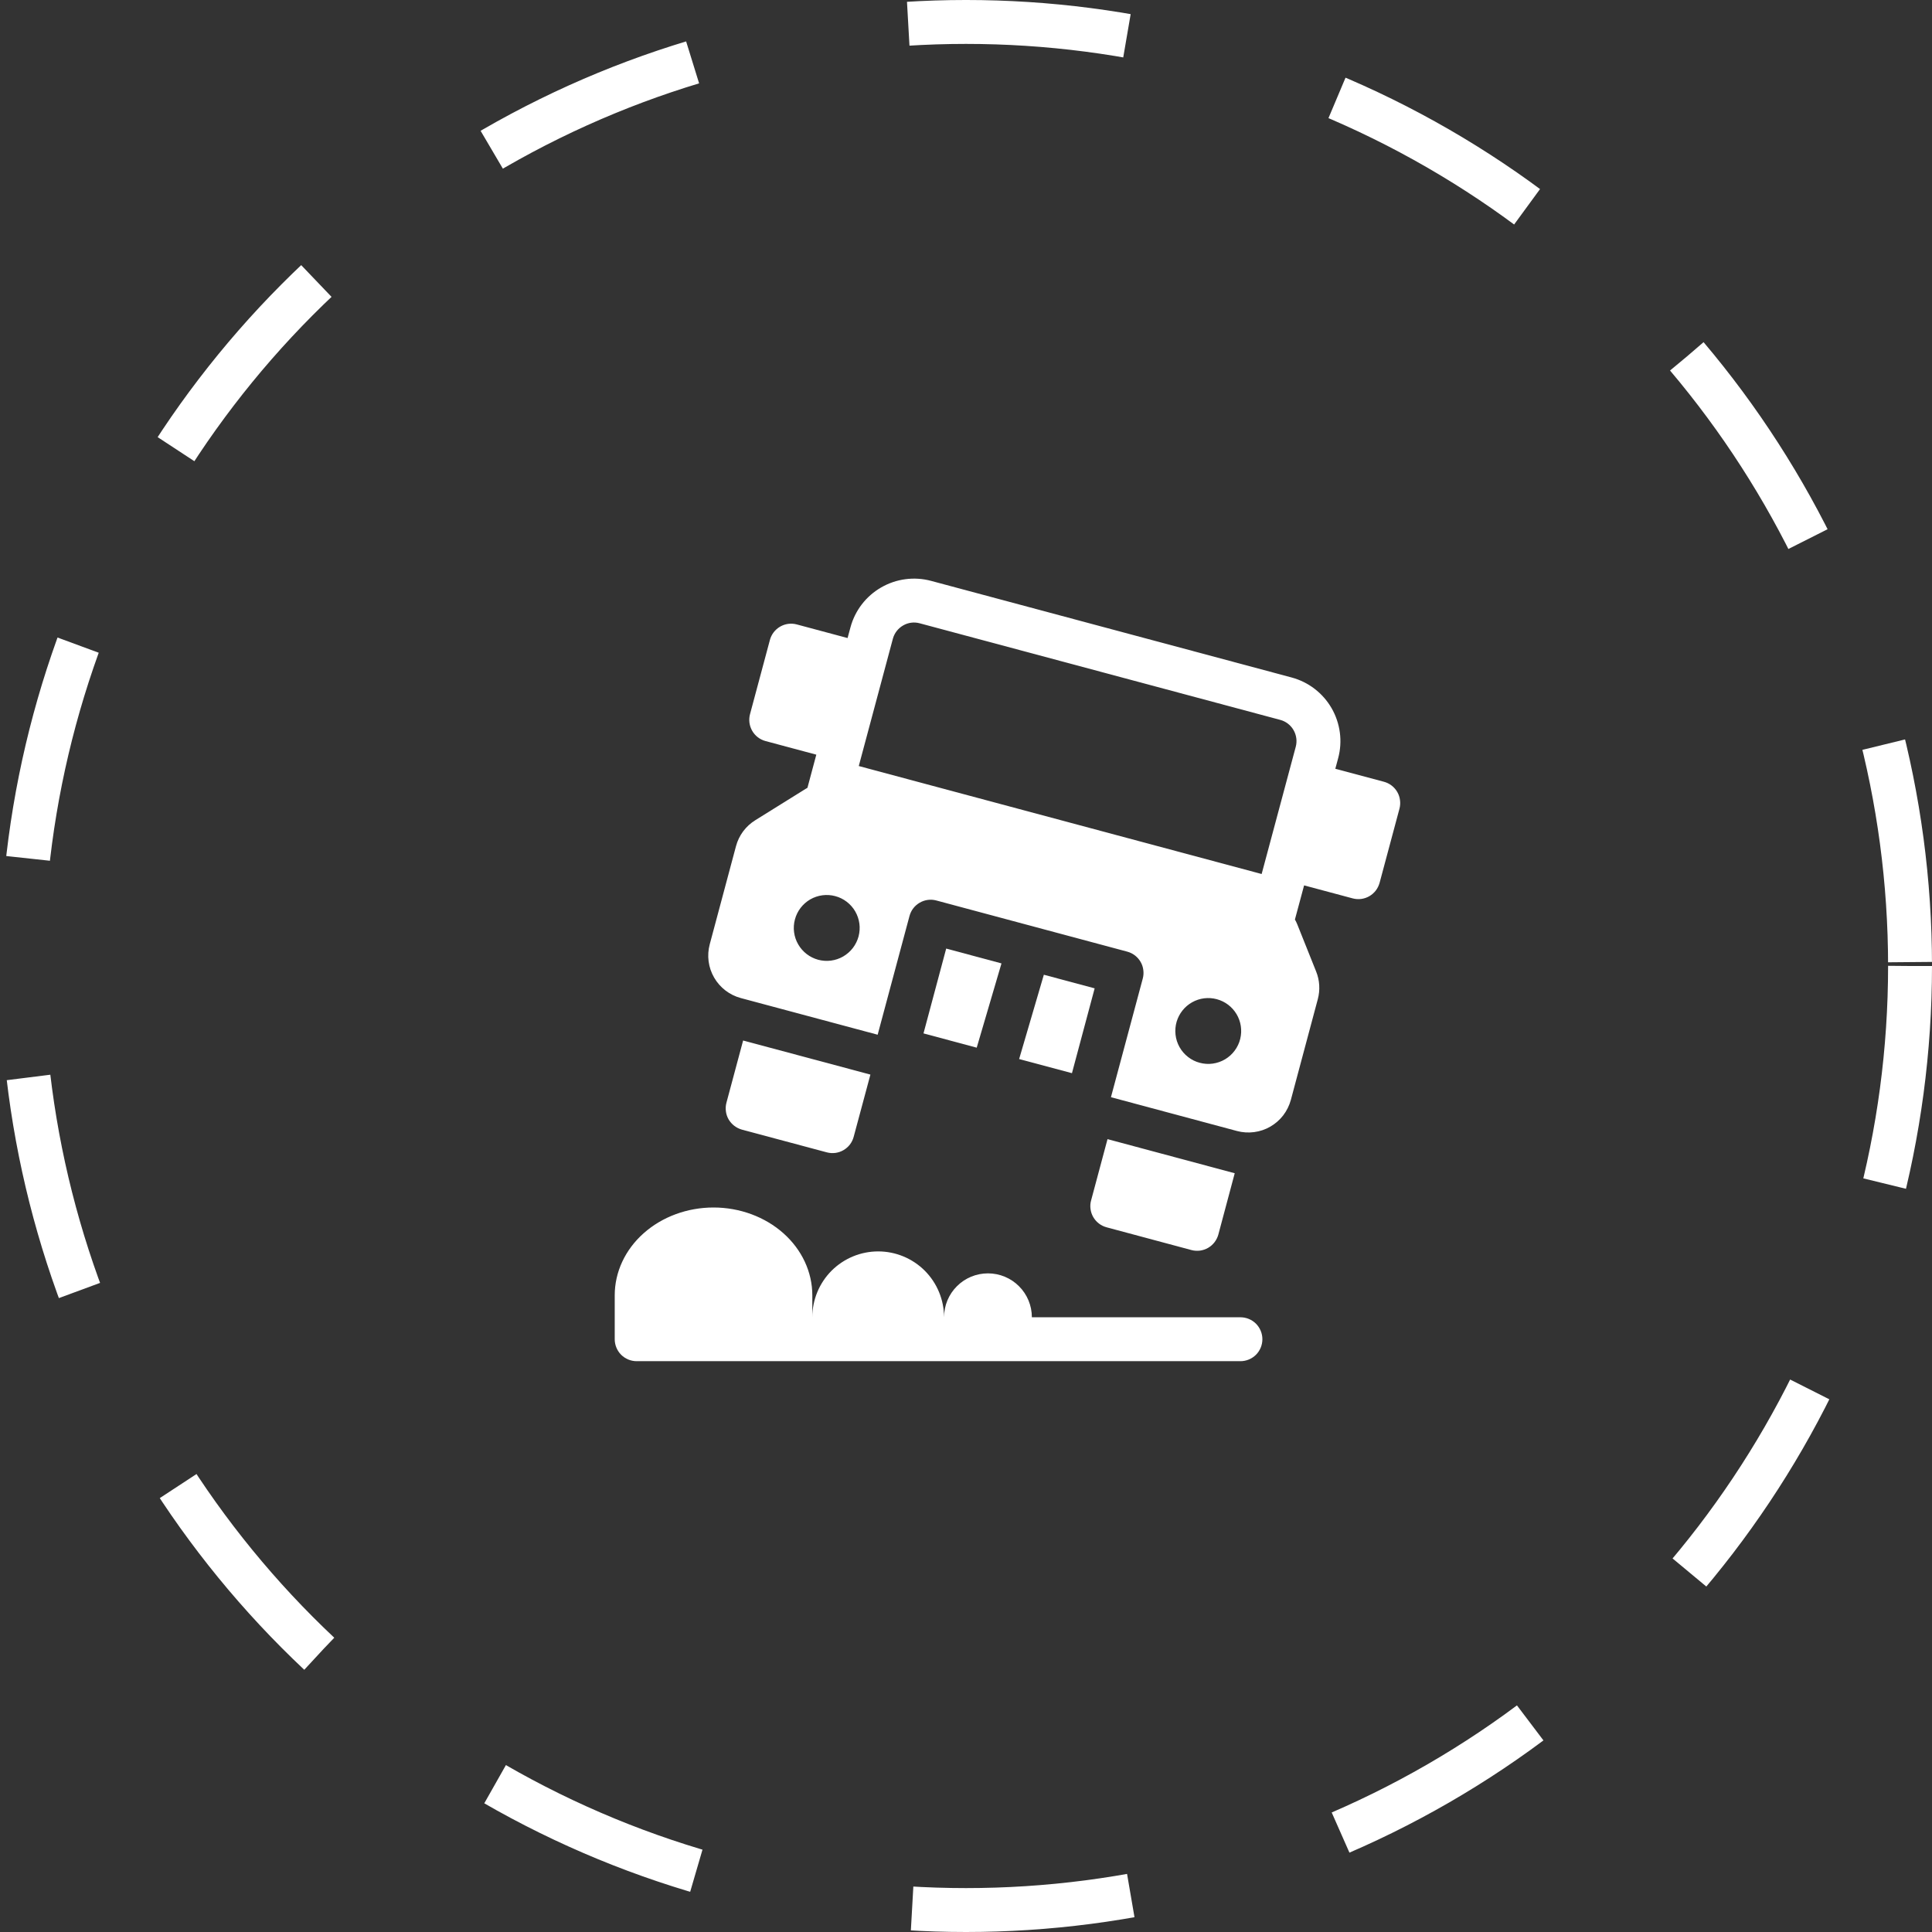
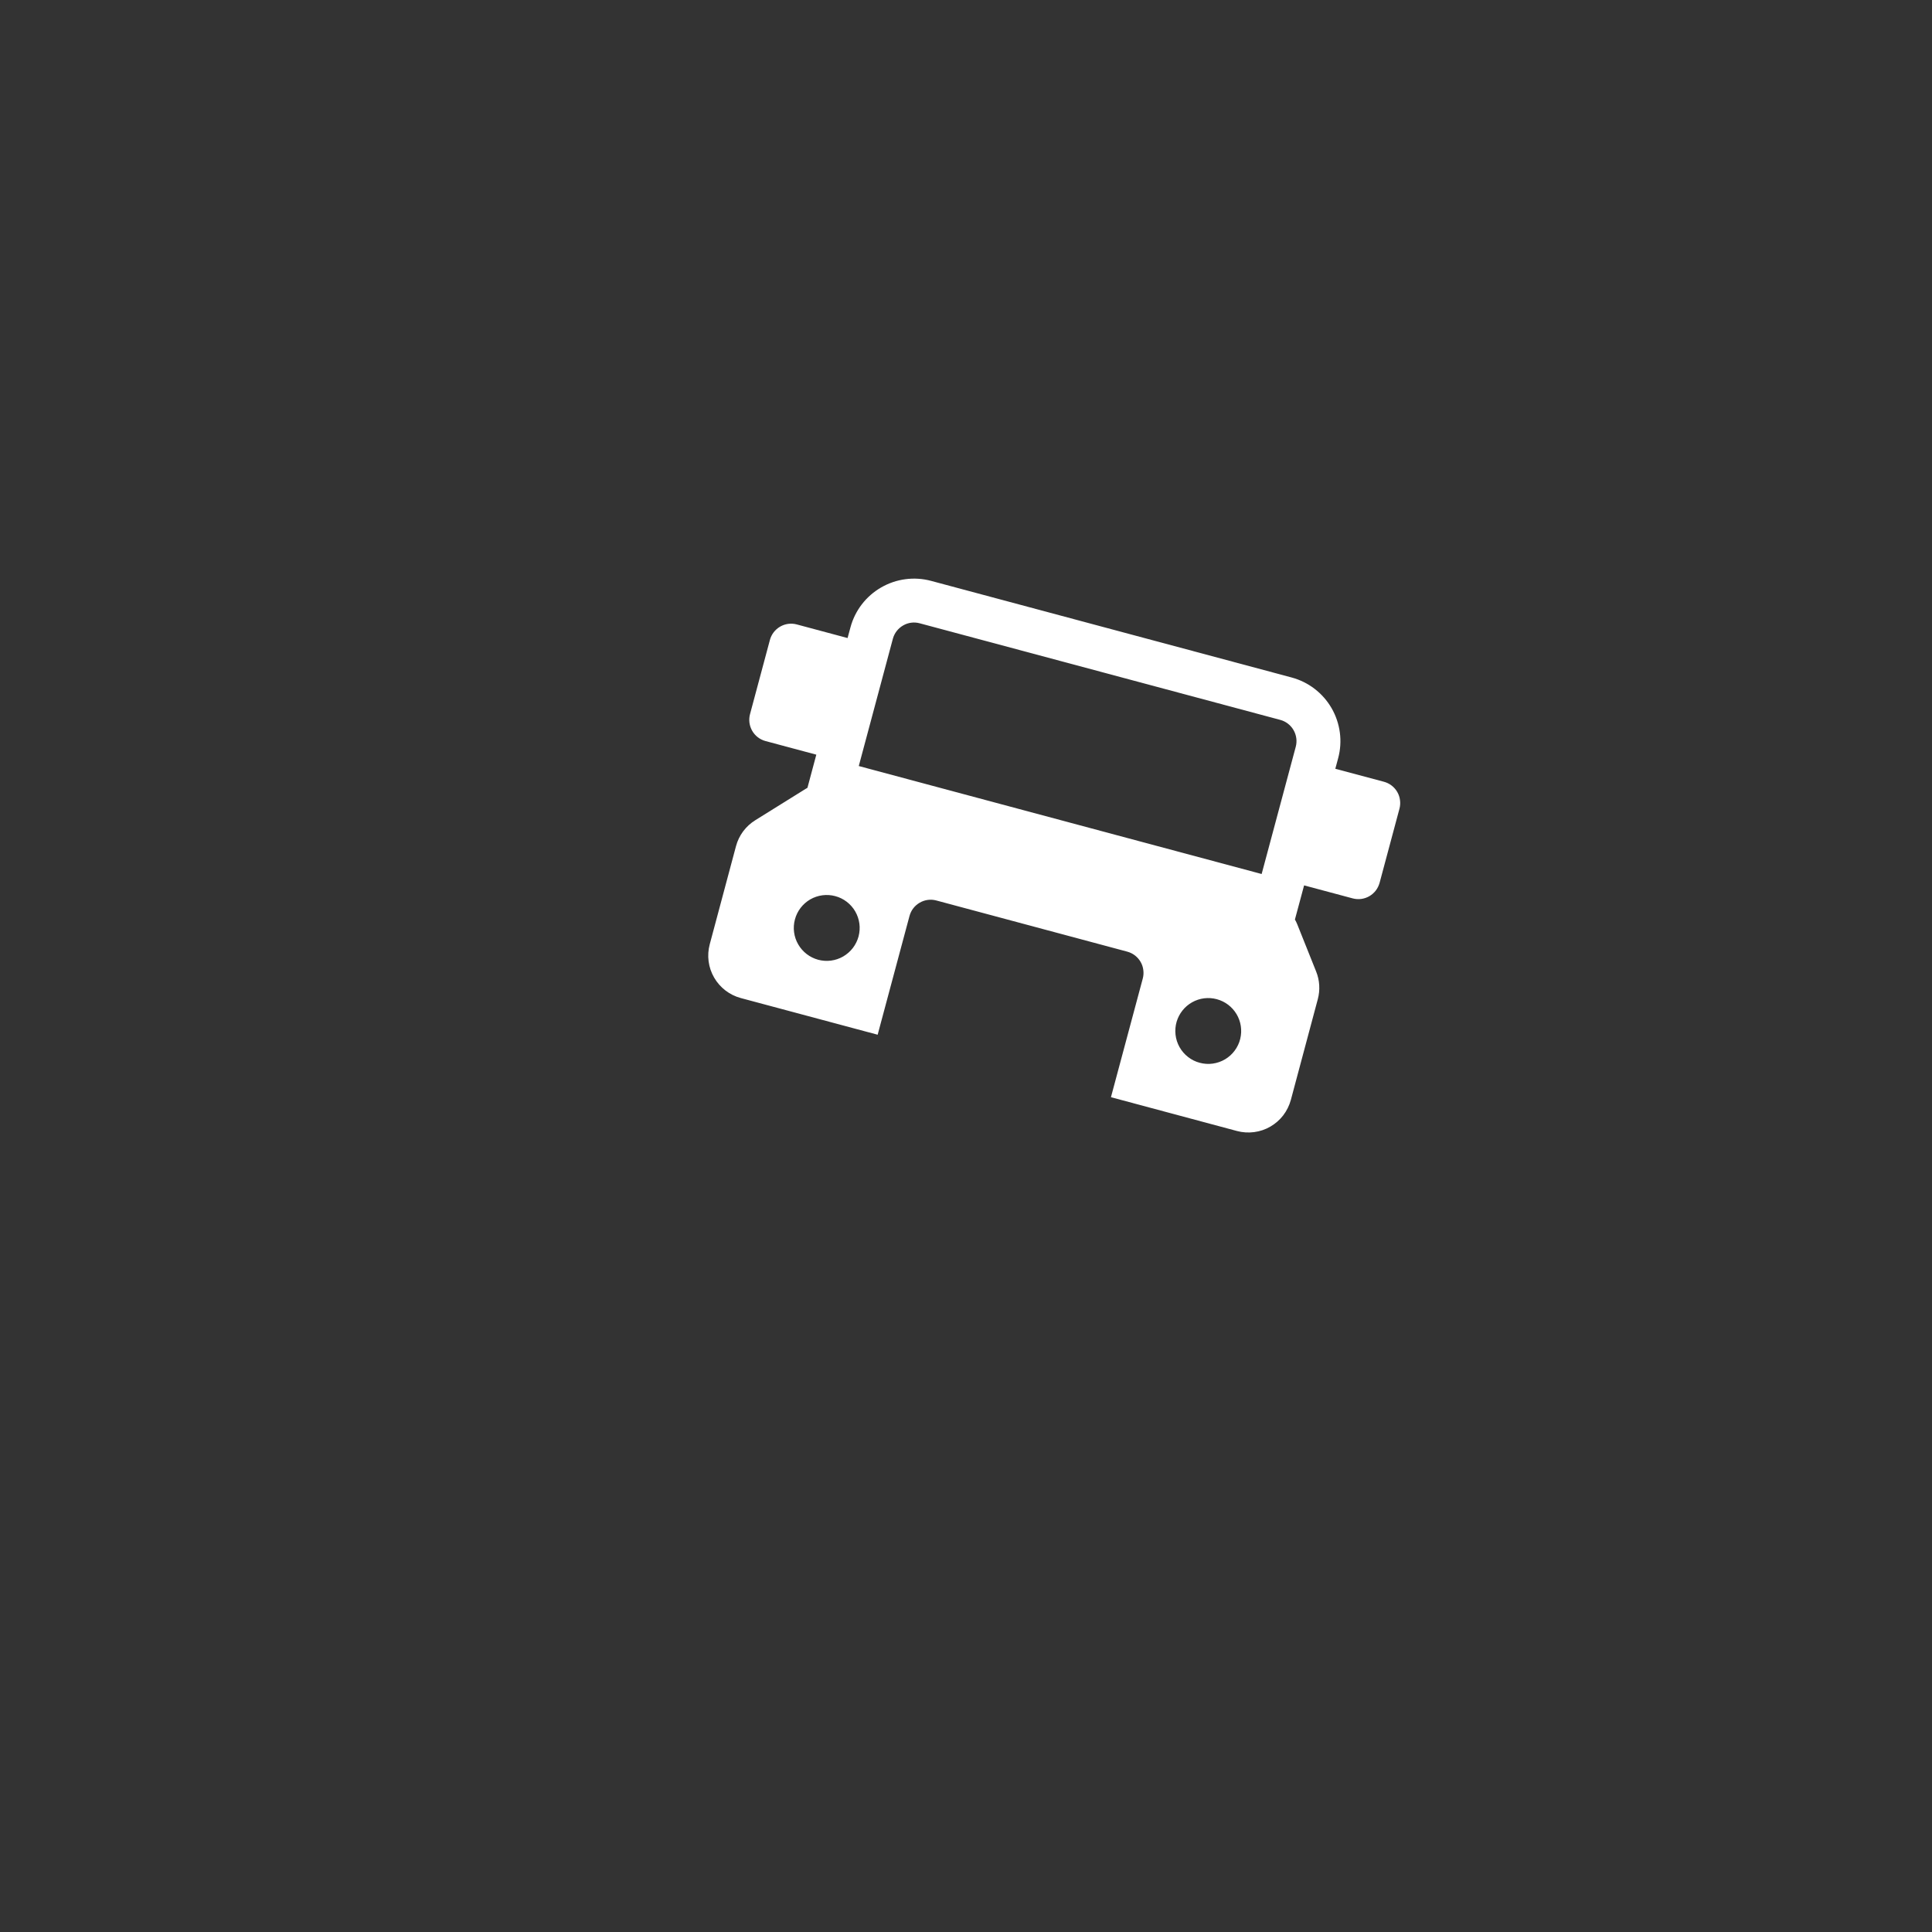
<svg xmlns="http://www.w3.org/2000/svg" width="44" height="44" viewBox="0 0 44 44" fill="none">
  <rect x="0" y="0" width="44" height="44" fill="#333333" stroke="none" />
-   <circle cx="22" cy="22" r="21.5" stroke="white" stroke-dasharray="5 5" />
  <path fill-rule="evenodd" clip-rule="evenodd" d="M19.368 14.29C19.471 13.905 19.722 13.578 20.067 13.379C20.411 13.18 20.821 13.126 21.205 13.229L29.415 15.429C29.605 15.48 29.784 15.568 29.94 15.688C30.096 15.808 30.227 15.957 30.326 16.128C30.424 16.298 30.488 16.487 30.514 16.682C30.54 16.877 30.527 17.076 30.476 17.266L30.411 17.508L31.518 17.804C31.581 17.821 31.641 17.85 31.693 17.89C31.745 17.93 31.789 17.98 31.822 18.037C31.855 18.094 31.876 18.157 31.884 18.222C31.893 18.287 31.889 18.353 31.872 18.417L31.419 20.107C31.401 20.17 31.372 20.23 31.332 20.282C31.292 20.334 31.242 20.377 31.186 20.41C31.129 20.443 31.066 20.464 31.001 20.473C30.936 20.481 30.869 20.477 30.806 20.46L29.7 20.164L29.491 20.941C29.512 20.977 29.529 21.015 29.546 21.055L29.974 22.125C30.055 22.325 30.068 22.547 30.012 22.756L29.398 25.051C29.363 25.177 29.305 25.296 29.225 25.401C29.145 25.505 29.045 25.592 28.931 25.658C28.818 25.724 28.692 25.766 28.562 25.783C28.432 25.8 28.299 25.792 28.172 25.758L25.301 24.988L26.026 22.285C26.043 22.222 26.047 22.155 26.038 22.09C26.03 22.025 26.009 21.962 25.976 21.906C25.943 21.849 25.899 21.799 25.847 21.759C25.795 21.719 25.735 21.69 25.672 21.673L21.325 20.508C21.197 20.473 21.061 20.491 20.946 20.558C20.831 20.624 20.747 20.733 20.713 20.862L19.988 23.565L16.871 22.73C16.744 22.696 16.625 22.637 16.521 22.557C16.417 22.477 16.329 22.377 16.264 22.264C16.198 22.15 16.155 22.024 16.138 21.894C16.121 21.764 16.13 21.631 16.164 21.505L16.762 19.27C16.828 19.024 16.985 18.814 17.201 18.68L18.346 17.967C18.361 17.958 18.375 17.95 18.389 17.942L18.591 17.187L17.434 16.877C17.306 16.843 17.197 16.759 17.131 16.644C17.065 16.529 17.047 16.393 17.081 16.265L17.534 14.575C17.551 14.512 17.58 14.452 17.62 14.4C17.66 14.348 17.71 14.304 17.767 14.271C17.824 14.238 17.887 14.217 17.952 14.208C18.017 14.2 18.083 14.204 18.146 14.221L19.303 14.531L19.368 14.29ZM20.946 14.195C20.818 14.16 20.681 14.178 20.567 14.245C20.452 14.311 20.368 14.421 20.334 14.549L19.558 17.446L28.733 19.905L29.51 17.007C29.544 16.879 29.526 16.743 29.46 16.628C29.394 16.513 29.285 16.429 29.157 16.395L20.946 14.195ZM18.634 21.858C18.729 21.883 18.828 21.89 18.926 21.877C19.024 21.864 19.118 21.832 19.203 21.783C19.288 21.733 19.363 21.668 19.423 21.59C19.483 21.512 19.527 21.422 19.553 21.327C19.578 21.232 19.585 21.133 19.572 21.035C19.559 20.938 19.527 20.843 19.478 20.758C19.429 20.673 19.363 20.598 19.285 20.538C19.207 20.478 19.118 20.434 19.023 20.409C18.83 20.357 18.626 20.384 18.453 20.483C18.281 20.583 18.155 20.747 18.104 20.939C18.052 21.131 18.079 21.336 18.179 21.508C18.278 21.68 18.442 21.806 18.634 21.858ZM28.246 23.657C28.223 23.754 28.18 23.845 28.12 23.926C28.061 24.006 27.986 24.074 27.9 24.125C27.814 24.176 27.719 24.209 27.619 24.223C27.52 24.237 27.42 24.23 27.323 24.204C27.226 24.179 27.136 24.134 27.057 24.072C26.978 24.011 26.912 23.934 26.863 23.847C26.814 23.76 26.783 23.664 26.772 23.564C26.761 23.465 26.769 23.364 26.797 23.269C26.853 23.081 26.979 22.922 27.15 22.826C27.321 22.73 27.522 22.705 27.711 22.756C27.9 22.806 28.062 22.929 28.162 23.097C28.262 23.265 28.292 23.466 28.246 23.657Z" fill="white" />
-   <path d="M18.5 29.5C18.5 28.97 18.263 28.461 17.841 28.086C17.419 27.711 16.846 27.5 16.25 27.5C15.653 27.5 15.081 27.711 14.659 28.086C14.237 28.461 14 28.97 14 29.5V30.5C14 30.633 14.053 30.76 14.146 30.854C14.24 30.947 14.367 31 14.5 31H28.25C28.383 31 28.51 30.947 28.604 30.854C28.697 30.76 28.75 30.633 28.75 30.5C28.75 30.367 28.697 30.24 28.604 30.146C28.51 30.053 28.383 30 28.25 30H23.5C23.5 29.735 23.395 29.48 23.207 29.293C23.02 29.105 22.765 29 22.5 29C22.235 29 21.98 29.105 21.793 29.293C21.605 29.48 21.5 29.735 21.5 30C21.5 29.602 21.342 29.221 21.061 28.939C20.779 28.658 20.398 28.5 20 28.5C19.602 28.5 19.221 28.658 18.939 28.939C18.658 29.221 18.5 29.602 18.5 30V29.5ZM19.823 24.473L16.924 23.697L16.544 25.114C16.527 25.177 16.523 25.244 16.532 25.309C16.54 25.374 16.561 25.437 16.594 25.494C16.627 25.55 16.671 25.6 16.723 25.64C16.775 25.68 16.835 25.709 16.898 25.727L18.83 26.244C18.893 26.261 18.96 26.265 19.025 26.257C19.09 26.248 19.153 26.227 19.209 26.194C19.266 26.161 19.316 26.118 19.356 26.066C19.396 26.013 19.425 25.954 19.442 25.89L19.823 24.473ZM25.223 25.943L28.12 26.72L27.747 28.116C27.73 28.179 27.7 28.238 27.66 28.291C27.62 28.343 27.57 28.386 27.514 28.419C27.457 28.452 27.394 28.473 27.329 28.482C27.264 28.49 27.197 28.486 27.134 28.469L25.202 27.951C25.139 27.934 25.079 27.905 25.027 27.865C24.975 27.825 24.931 27.775 24.898 27.718C24.866 27.662 24.844 27.599 24.836 27.534C24.827 27.469 24.831 27.402 24.849 27.339L25.223 25.943ZM21.032 23.535L21.549 21.603L22.808 21.941L22.244 23.86L21.032 23.535ZM23.21 24.119L23.773 22.199L24.93 22.509L24.413 24.441L23.21 24.119Z" fill="white" />
</svg>